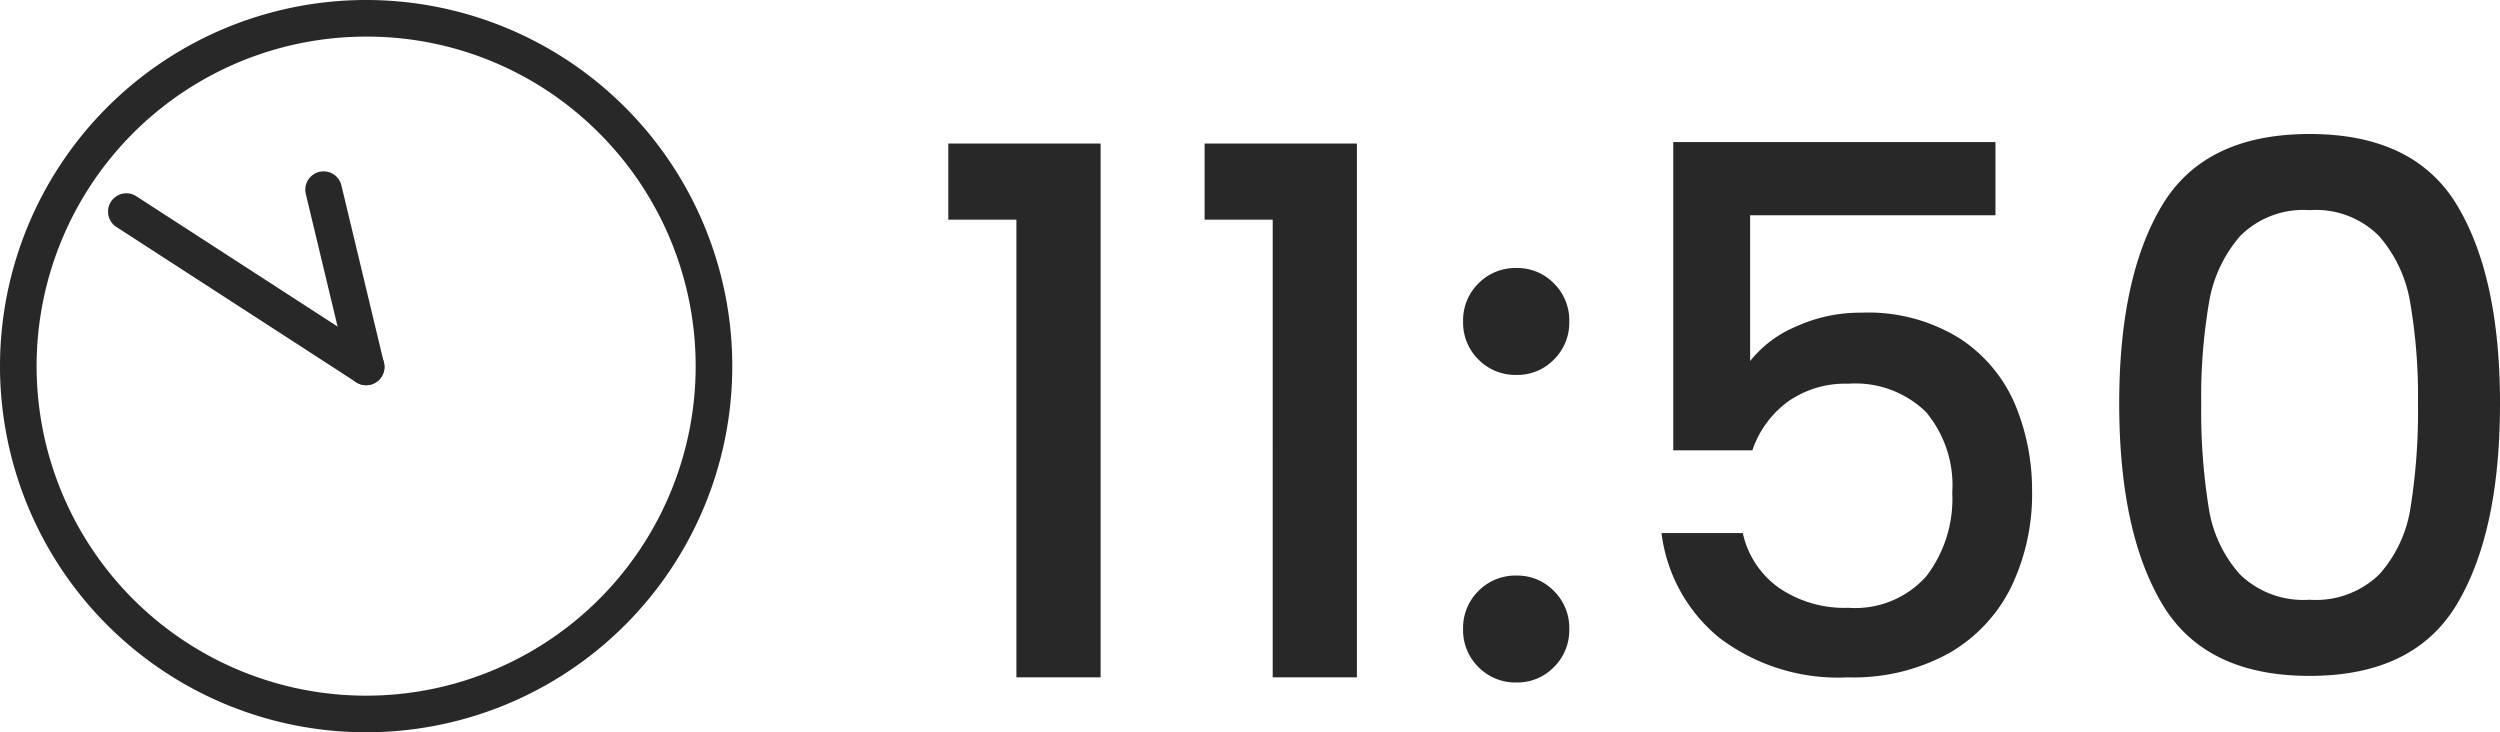
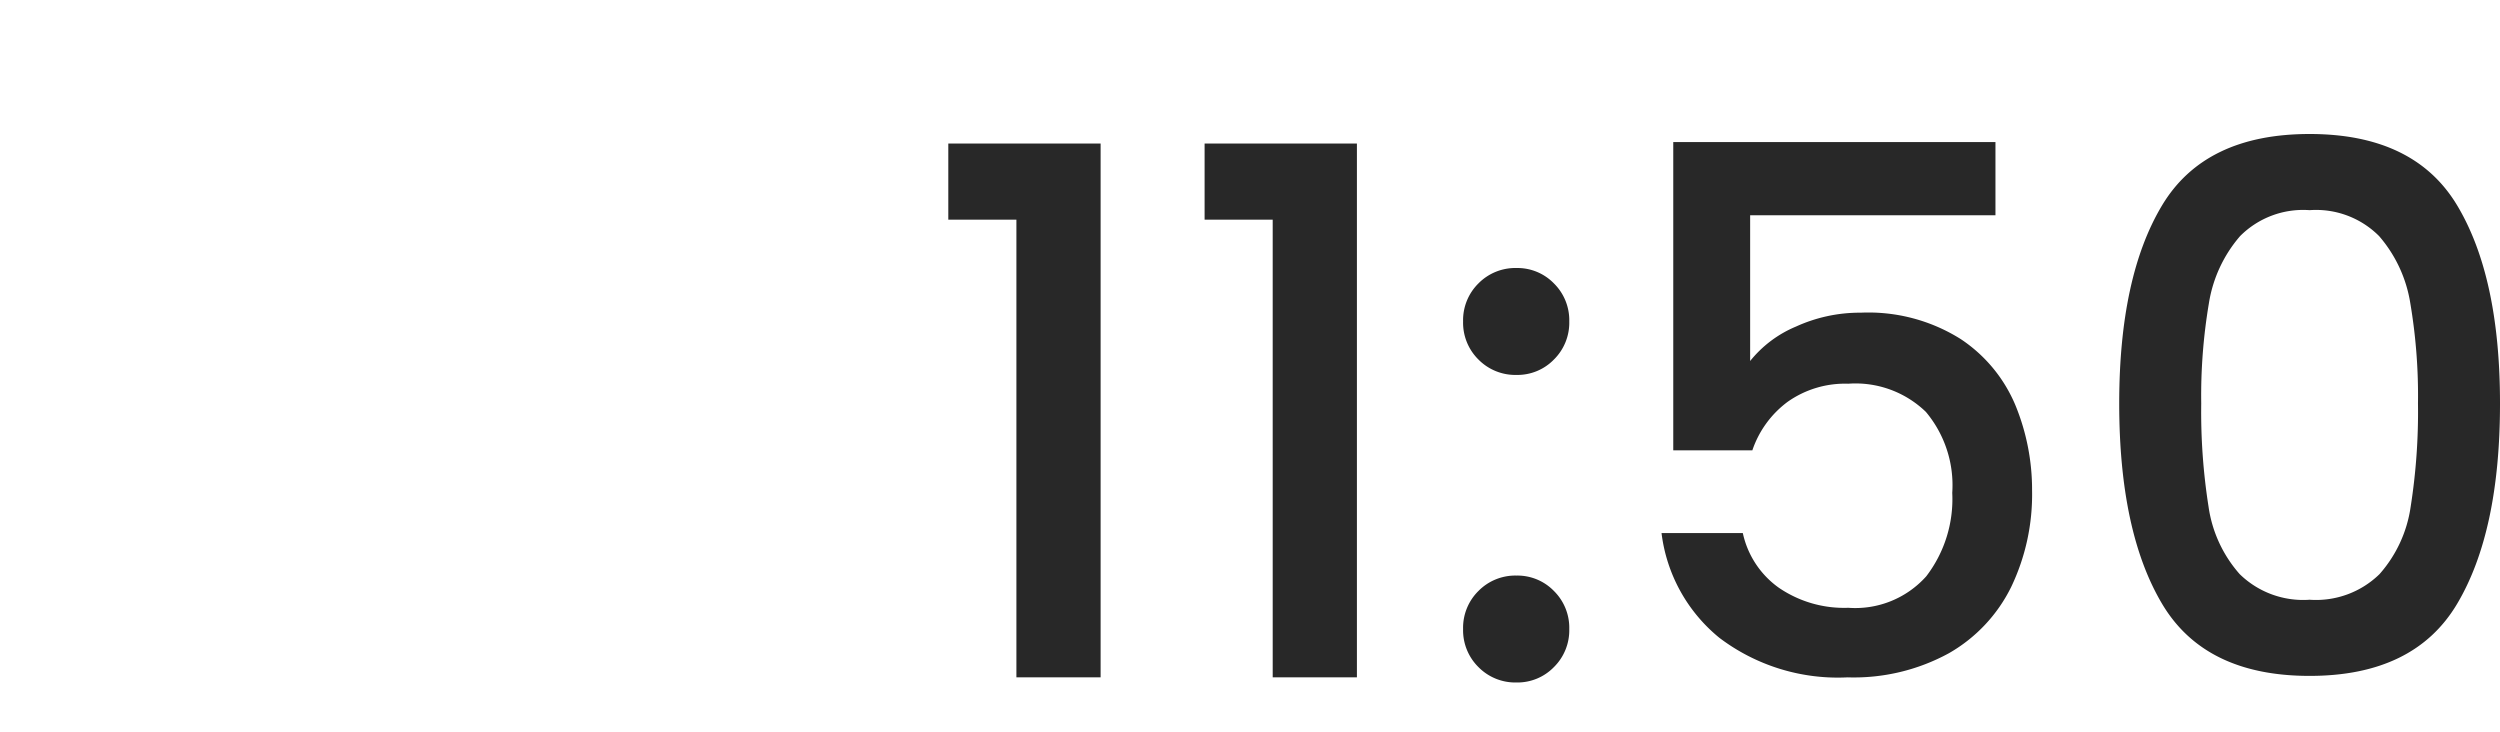
<svg xmlns="http://www.w3.org/2000/svg" width="136.56" height="40" viewBox="0 0 136.56 40">
  <g id="グループ_5303" data-name="グループ 5303" transform="translate(-8057 -1423.834)">
    <path id="パス_4699" data-name="パス 4699" d="M1.8-25v-4.16h8.32V0H5.52V-25Zm14,0v-4.16h8.32V0h-4.6V-25ZM32.84.28a2.825,2.825,0,0,1-2.08-.84,2.825,2.825,0,0,1-.84-2.08,2.825,2.825,0,0,1,.84-2.08,2.825,2.825,0,0,1,2.08-.84,2.777,2.777,0,0,1,2.04.84,2.825,2.825,0,0,1,.84,2.08,2.825,2.825,0,0,1-.84,2.08A2.777,2.777,0,0,1,32.84.28Zm0-16.8a2.825,2.825,0,0,1-2.08-.84,2.825,2.825,0,0,1-.84-2.08,2.825,2.825,0,0,1,.84-2.08,2.825,2.825,0,0,1,2.08-.84,2.777,2.777,0,0,1,2.04.84,2.825,2.825,0,0,1,.84,2.08,2.825,2.825,0,0,1-.84,2.08A2.777,2.777,0,0,1,32.84-16.52ZM59-25.24H45.6v7.96a6.335,6.335,0,0,1,2.5-1.88,8.4,8.4,0,0,1,3.54-.76,9.467,9.467,0,0,1,5.46,1.44,8.067,8.067,0,0,1,3,3.64A12.136,12.136,0,0,1,61-10.2a11.692,11.692,0,0,1-1.14,5.26,8.477,8.477,0,0,1-3.4,3.62A10.819,10.819,0,0,1,50.92,0a10.711,10.711,0,0,1-7-2.16,8.745,8.745,0,0,1-3.16-5.72H45.2A4.945,4.945,0,0,0,47.16-4.9a6.313,6.313,0,0,0,3.8,1.1,5.2,5.2,0,0,0,4.26-1.72,6.935,6.935,0,0,0,1.42-4.56A6.234,6.234,0,0,0,55.2-14.5a5.527,5.527,0,0,0-4.24-1.54,5.438,5.438,0,0,0-3.3.98,5.488,5.488,0,0,0-1.94,2.66H41.4V-29.24H59Zm6.76,10.28q0-6.92,2.34-10.82t8.06-3.9q5.72,0,8.06,3.9t2.34,10.82q0,7-2.34,10.94T76.16-.08q-5.72,0-8.06-3.94T65.76-14.96Zm16.32,0a30.328,30.328,0,0,0-.42-5.48,7.361,7.361,0,0,0-1.7-3.66,4.856,4.856,0,0,0-3.8-1.42,4.856,4.856,0,0,0-3.8,1.42,7.361,7.361,0,0,0-1.7,3.66,30.327,30.327,0,0,0-.42,5.48,33.4,33.4,0,0,0,.4,5.64,7.058,7.058,0,0,0,1.7,3.68,4.96,4.96,0,0,0,3.82,1.4,4.96,4.96,0,0,0,3.82-1.4,7.058,7.058,0,0,0,1.7-3.68A33.4,33.4,0,0,0,82.08-14.96Z" transform="translate(8107 1460.834)" fill="#282828" />
-     <path id="楕円形_22" data-name="楕円形 22" d="M20,2A18,18,0,0,0,7.272,32.728,18,18,0,1,0,32.728,7.272,17.882,17.882,0,0,0,20,2m0-2A20,20,0,1,1,0,20,20,20,0,0,1,20,0Z" transform="translate(8057 1423.834)" fill="#282828" />
-     <path id="パス_3746" data-name="パス 3746" d="M231,1553.231a1,1,0,0,1-.542-.161l-13.1-8.482a1,1,0,0,1,1.087-1.679l13.1,8.482a1,1,0,0,1-.544,1.84Z" transform="translate(7846 -108.356)" fill="#282828" />
-     <path id="パス_3747" data-name="パス 3747" d="M224.8,1556.148a1,1,0,0,1-.972-.767l-2.32-9.679a1,1,0,0,1,1.945-.466l2.32,9.679a1,1,0,0,1-.973,1.233Z" transform="translate(7852.196 -111.274)" fill="#282828" />
  </g>
</svg>